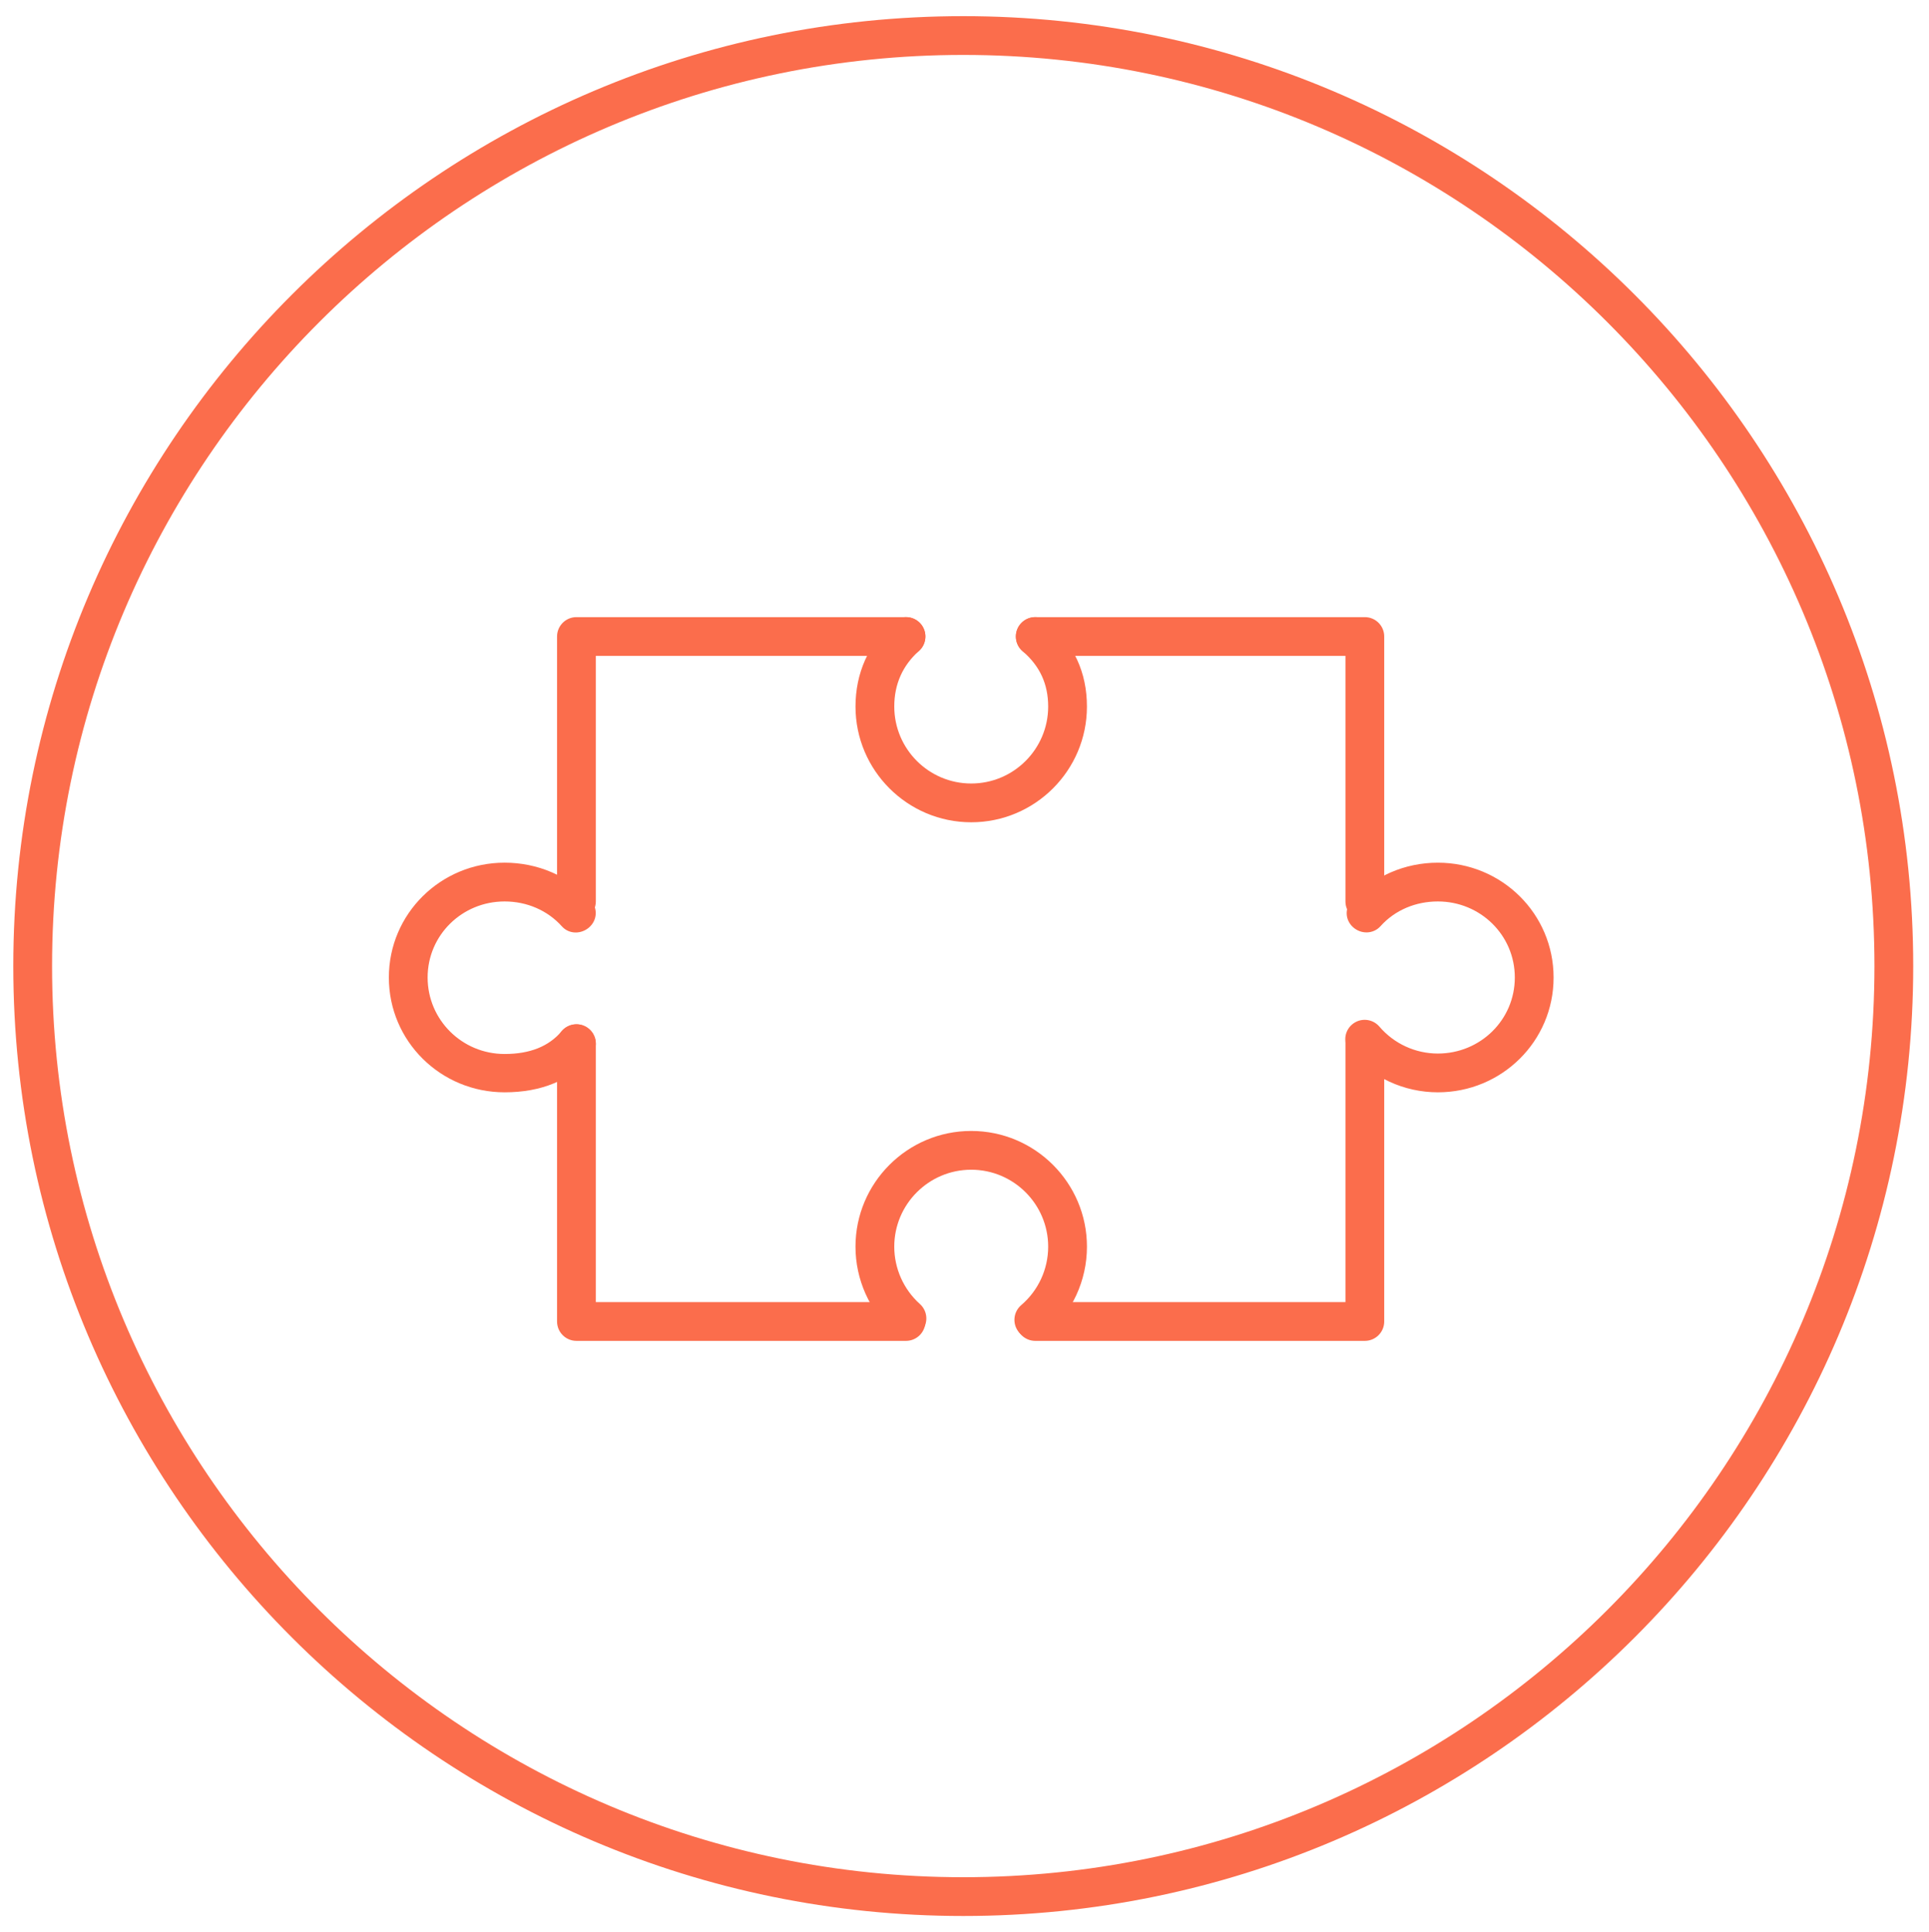
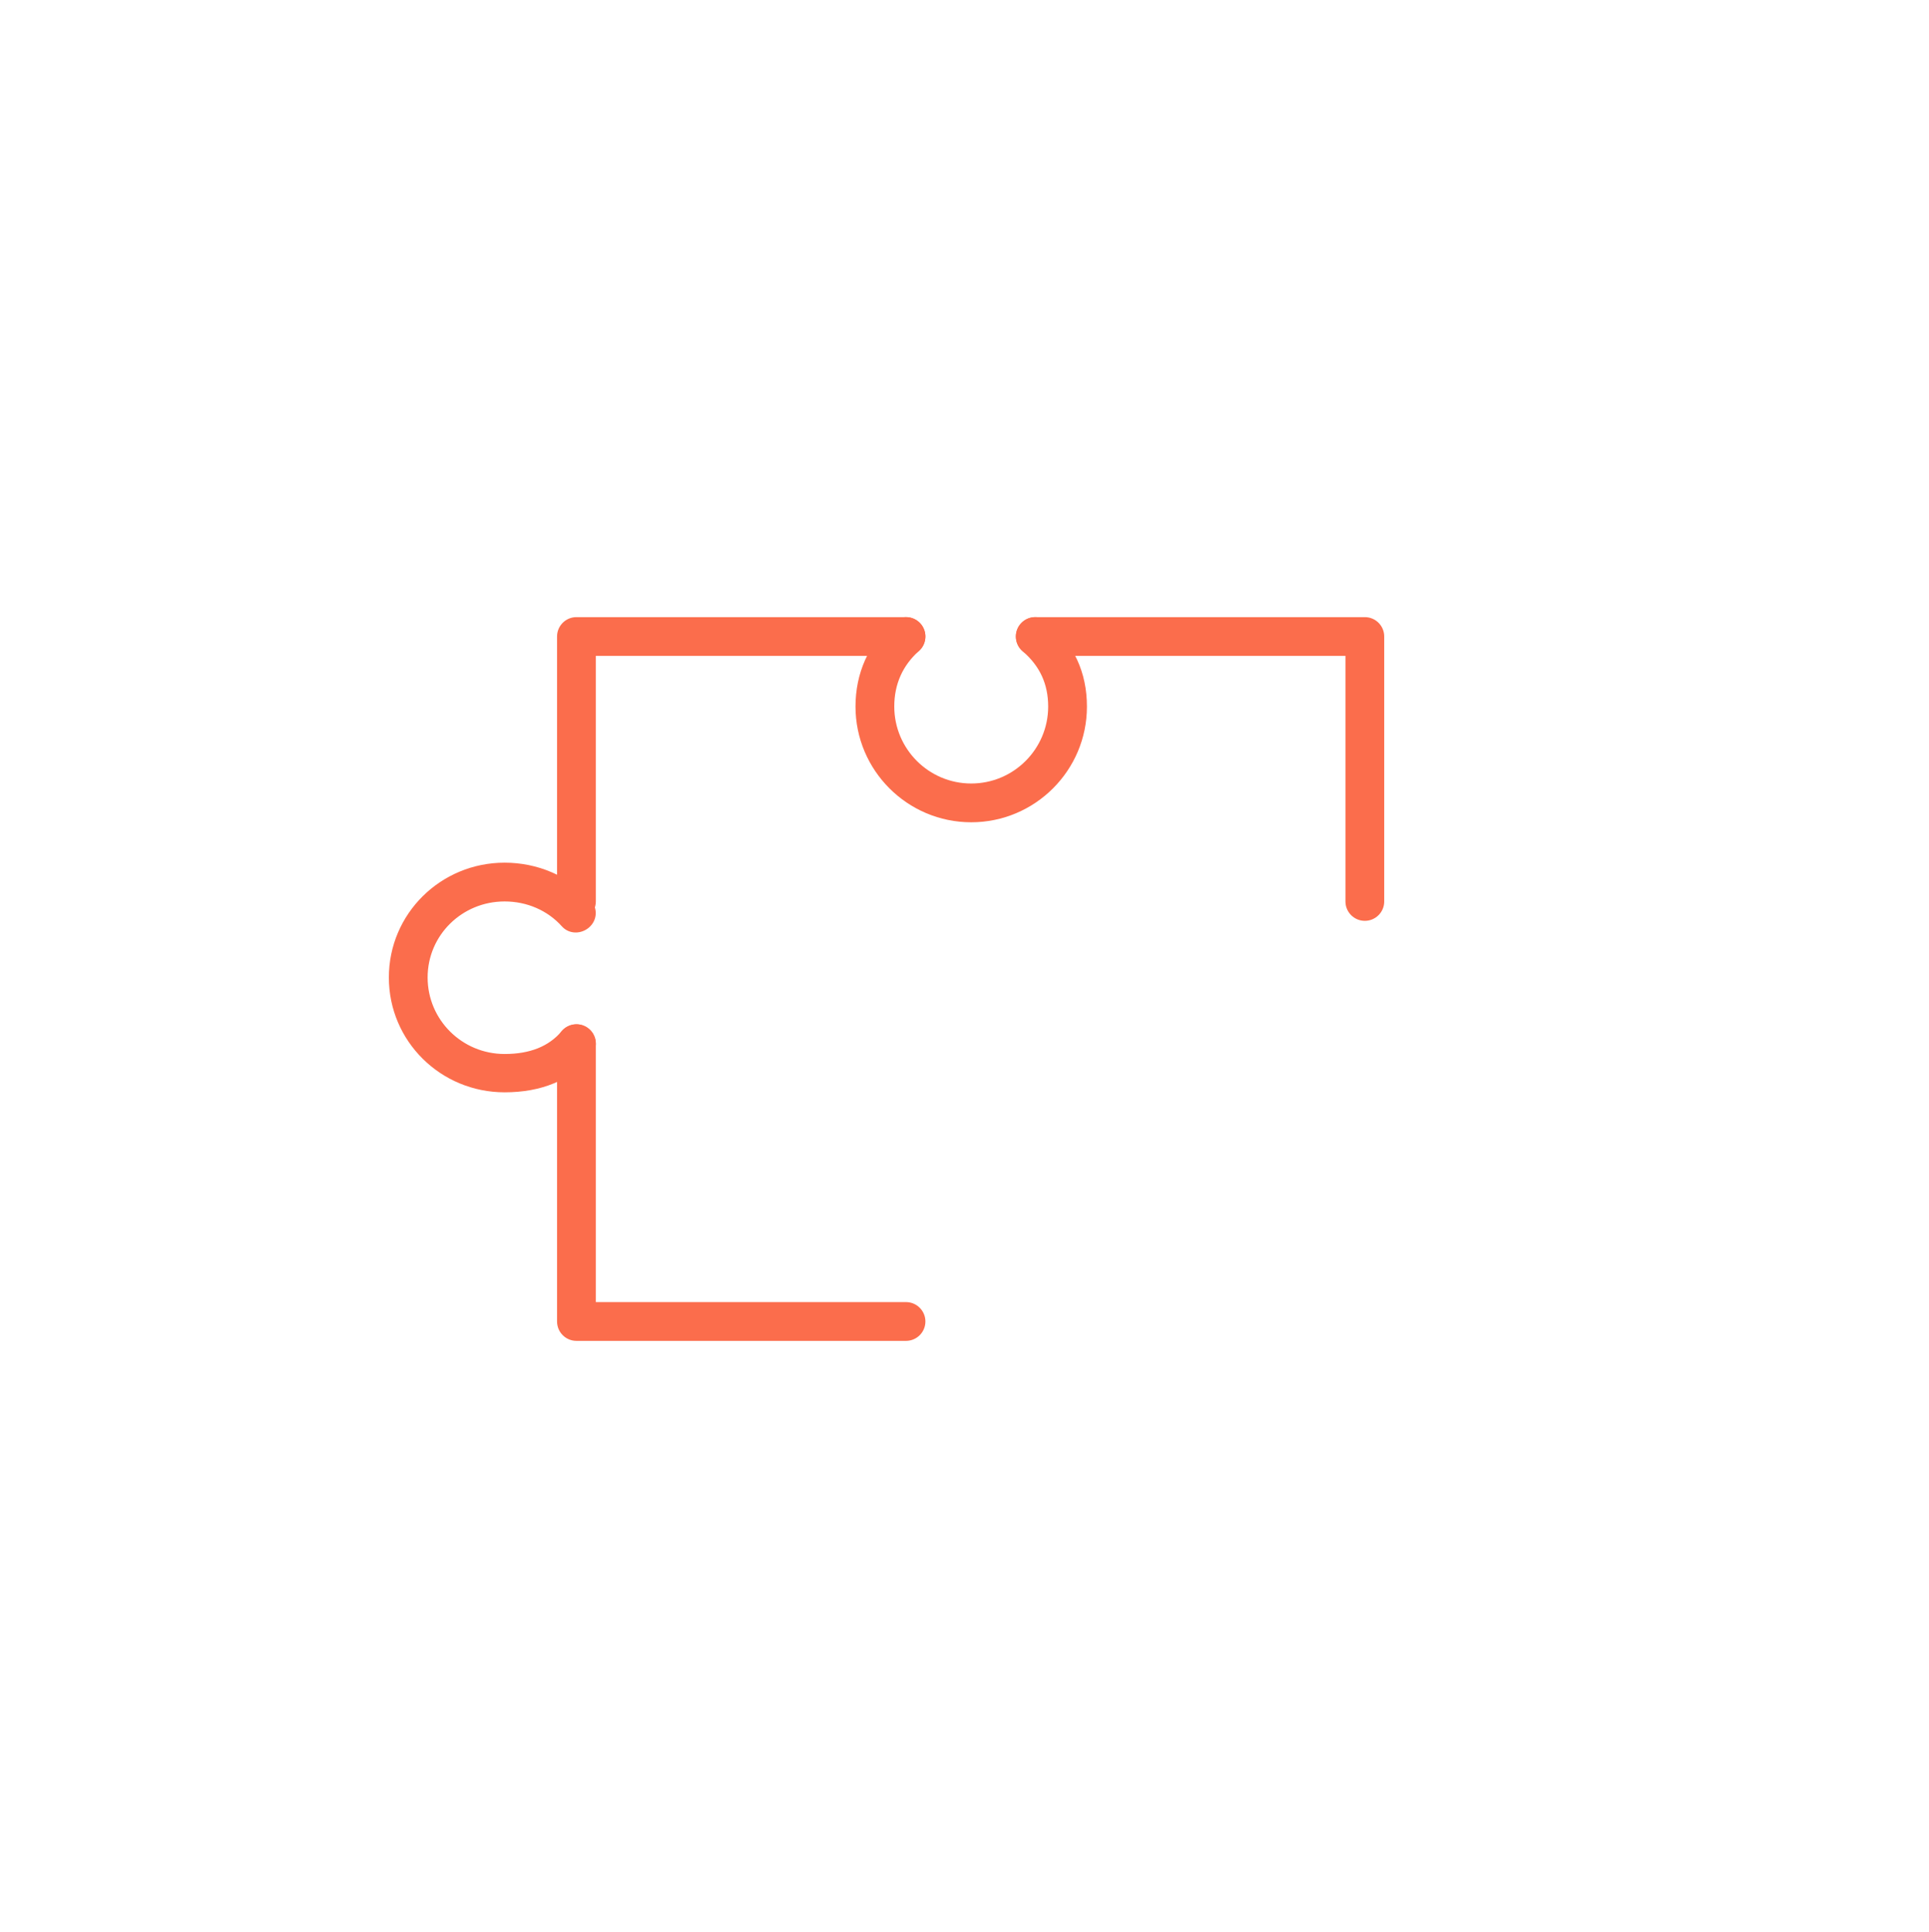
<svg xmlns="http://www.w3.org/2000/svg" version="1.1" id="图层_1" x="0px" y="0px" width="149.25px" height="149.5px" viewBox="0 0 149.25 149.5" enable-background="new 0 0 149.25 149.5" xml:space="preserve">
-   <path fill="#FB6D4C" d="M74.529,148.25c-40.528,0-73.5-32.973-73.5-73.5c0-40.528,32.972-73.5,73.5-73.5s73.5,32.972,73.5,73.5  C148.029,115.277,115.059,148.25,74.529,148.25z M74.529,4.25c-38.874,0-70.5,31.626-70.5,70.5s31.626,70.5,70.5,70.5  c38.874,0,70.5-31.626,70.5-70.5S113.402,4.25,74.529,4.25z" />
  <g>
    <g>
-       <path fill="#FB6D4C" d="M105.6,103.75H80.1c-0.828,0-1.5-0.672-1.5-1.5s0.672-1.5,1.5-1.5h24v-20c0-0.828,0.672-1.5,1.5-1.5    s1.5,0.672,1.5,1.5v21.5C107.1,103.078,106.428,103.75,105.6,103.75z" />
-     </g>
+       </g>
    <g>
      <path fill="#FB6D4C" d="M105.6,71.25c-0.828,0-1.5-0.671-1.5-1.5v-19h-24c-0.828,0-1.5-0.671-1.5-1.5s0.672-1.5,1.5-1.5h25.5    c0.828,0,1.5,0.671,1.5,1.5v20.5C107.1,70.579,106.428,71.25,105.6,71.25z" />
    </g>
    <g>
      <path fill="#FB6D4C" d="M44.6,71.25c-0.829,0-1.5-0.671-1.5-1.5v-20.5c0-0.829,0.671-1.5,1.5-1.5h25.5c0.829,0,1.5,0.671,1.5,1.5    s-0.671,1.5-1.5,1.5h-24v19C46.1,70.579,45.428,71.25,44.6,71.25z" />
    </g>
    <g>
      <path fill="#FB6D4C" d="M70.1,103.75H44.6c-0.829,0-1.5-0.672-1.5-1.5v-21.5c0-0.828,0.671-1.5,1.5-1.5s1.5,0.672,1.5,1.5v20h24    c0.829,0,1.5,0.672,1.5,1.5S70.928,103.75,70.1,103.75z" />
    </g>
    <g>
-       <path fill="#FB6D4C" d="M79.99,103.624c-0.424,0-0.844-0.179-1.141-0.524c-0.539-0.629-0.466-1.576,0.164-2.115    c1.325-1.133,2.086-2.782,2.086-4.524c0-3.283-2.672-5.954-5.955-5.954c-3.283,0-5.953,2.671-5.953,5.954    c0,1.69,0.723,3.308,1.983,4.437c0.617,0.553,0.669,1.5,0.117,2.119c-0.552,0.615-1.501,0.67-2.118,0.115    c-1.896-1.697-2.983-4.129-2.982-6.671c0-4.938,4.016-8.954,8.953-8.954c4.938,0,8.955,4.018,8.955,8.954    c0,2.62-1.144,5.101-3.136,6.806C80.682,103.506,80.336,103.624,79.99,103.624z" />
-     </g>
+       </g>
    <g>
-       <path fill="#FB6D4C" d="M111.252,84.518c-2.62,0-5.1-1.143-6.805-3.134c-0.539-0.63-0.465-1.575,0.164-2.114    c0.63-0.539,1.576-0.465,2.115,0.164c1.133,1.324,2.782,2.084,4.524,2.084c3.283,0,5.954-2.602,5.954-5.884    c0-3.283-2.671-5.884-5.954-5.884c-0.001,0-0.002,0-0.002,0c-1.688,0-3.306,0.653-4.435,1.914    c-0.553,0.618-1.502,0.636-2.119,0.083c-0.616-0.553-0.668-1.449-0.115-2.066c1.695-1.895,4.127-2.93,6.667-2.93    c0.002,0,0.003,0,0.004,0c4.938,0,8.954,3.947,8.954,8.884C120.206,80.57,116.189,84.518,111.252,84.518z" />
-     </g>
+       </g>
    <g>
      <path fill="#FB6D4C" d="M39.041,84.518c-4.938,0-8.954-3.947-8.954-8.884c0-4.937,4.017-8.884,8.954-8.884    c0.001,0,0.002,0,0.004,0c2.54,0,4.97,1.017,6.667,2.913c0.552,0.617,0.5,1.531-0.117,2.083c-0.618,0.552-1.565,0.552-2.118-0.065    c-1.128-1.26-2.744-1.931-4.433-1.931c-0.001,0-0.002,0-0.003,0c-3.284,0-5.955,2.601-5.955,5.884    c0,3.282,2.671,5.919,5.954,5.919c1.97,0,3.416-0.588,4.419-1.761c0.54-0.629,1.486-0.712,2.115-0.173    c0.629,0.539,0.703,1.48,0.165,2.109C44.154,83.582,41.9,84.518,39.041,84.518z" />
    </g>
    <g>
      <path fill="#FB6D4C" d="M75.146,63.624c-4.938,0-8.954-4.017-8.954-8.954c0-2.574,1.004-4.835,2.906-6.538    c0.616-0.553,1.565-0.501,2.118,0.117c0.552,0.617,0.5,1.565-0.117,2.118c-1.266,1.133-1.908,2.581-1.907,4.302    c0,3.284,2.67,5.955,5.954,5.955c3.283,0,5.953-2.671,5.953-5.954c0-1.743-0.646-3.143-1.975-4.28    c-0.63-0.539-0.703-1.485-0.165-2.115c0.54-0.629,1.485-0.703,2.114-0.165c2.008,1.717,3.025,3.924,3.025,6.56    C84.1,59.607,80.083,63.624,75.146,63.624z" />
    </g>
  </g>
</svg>